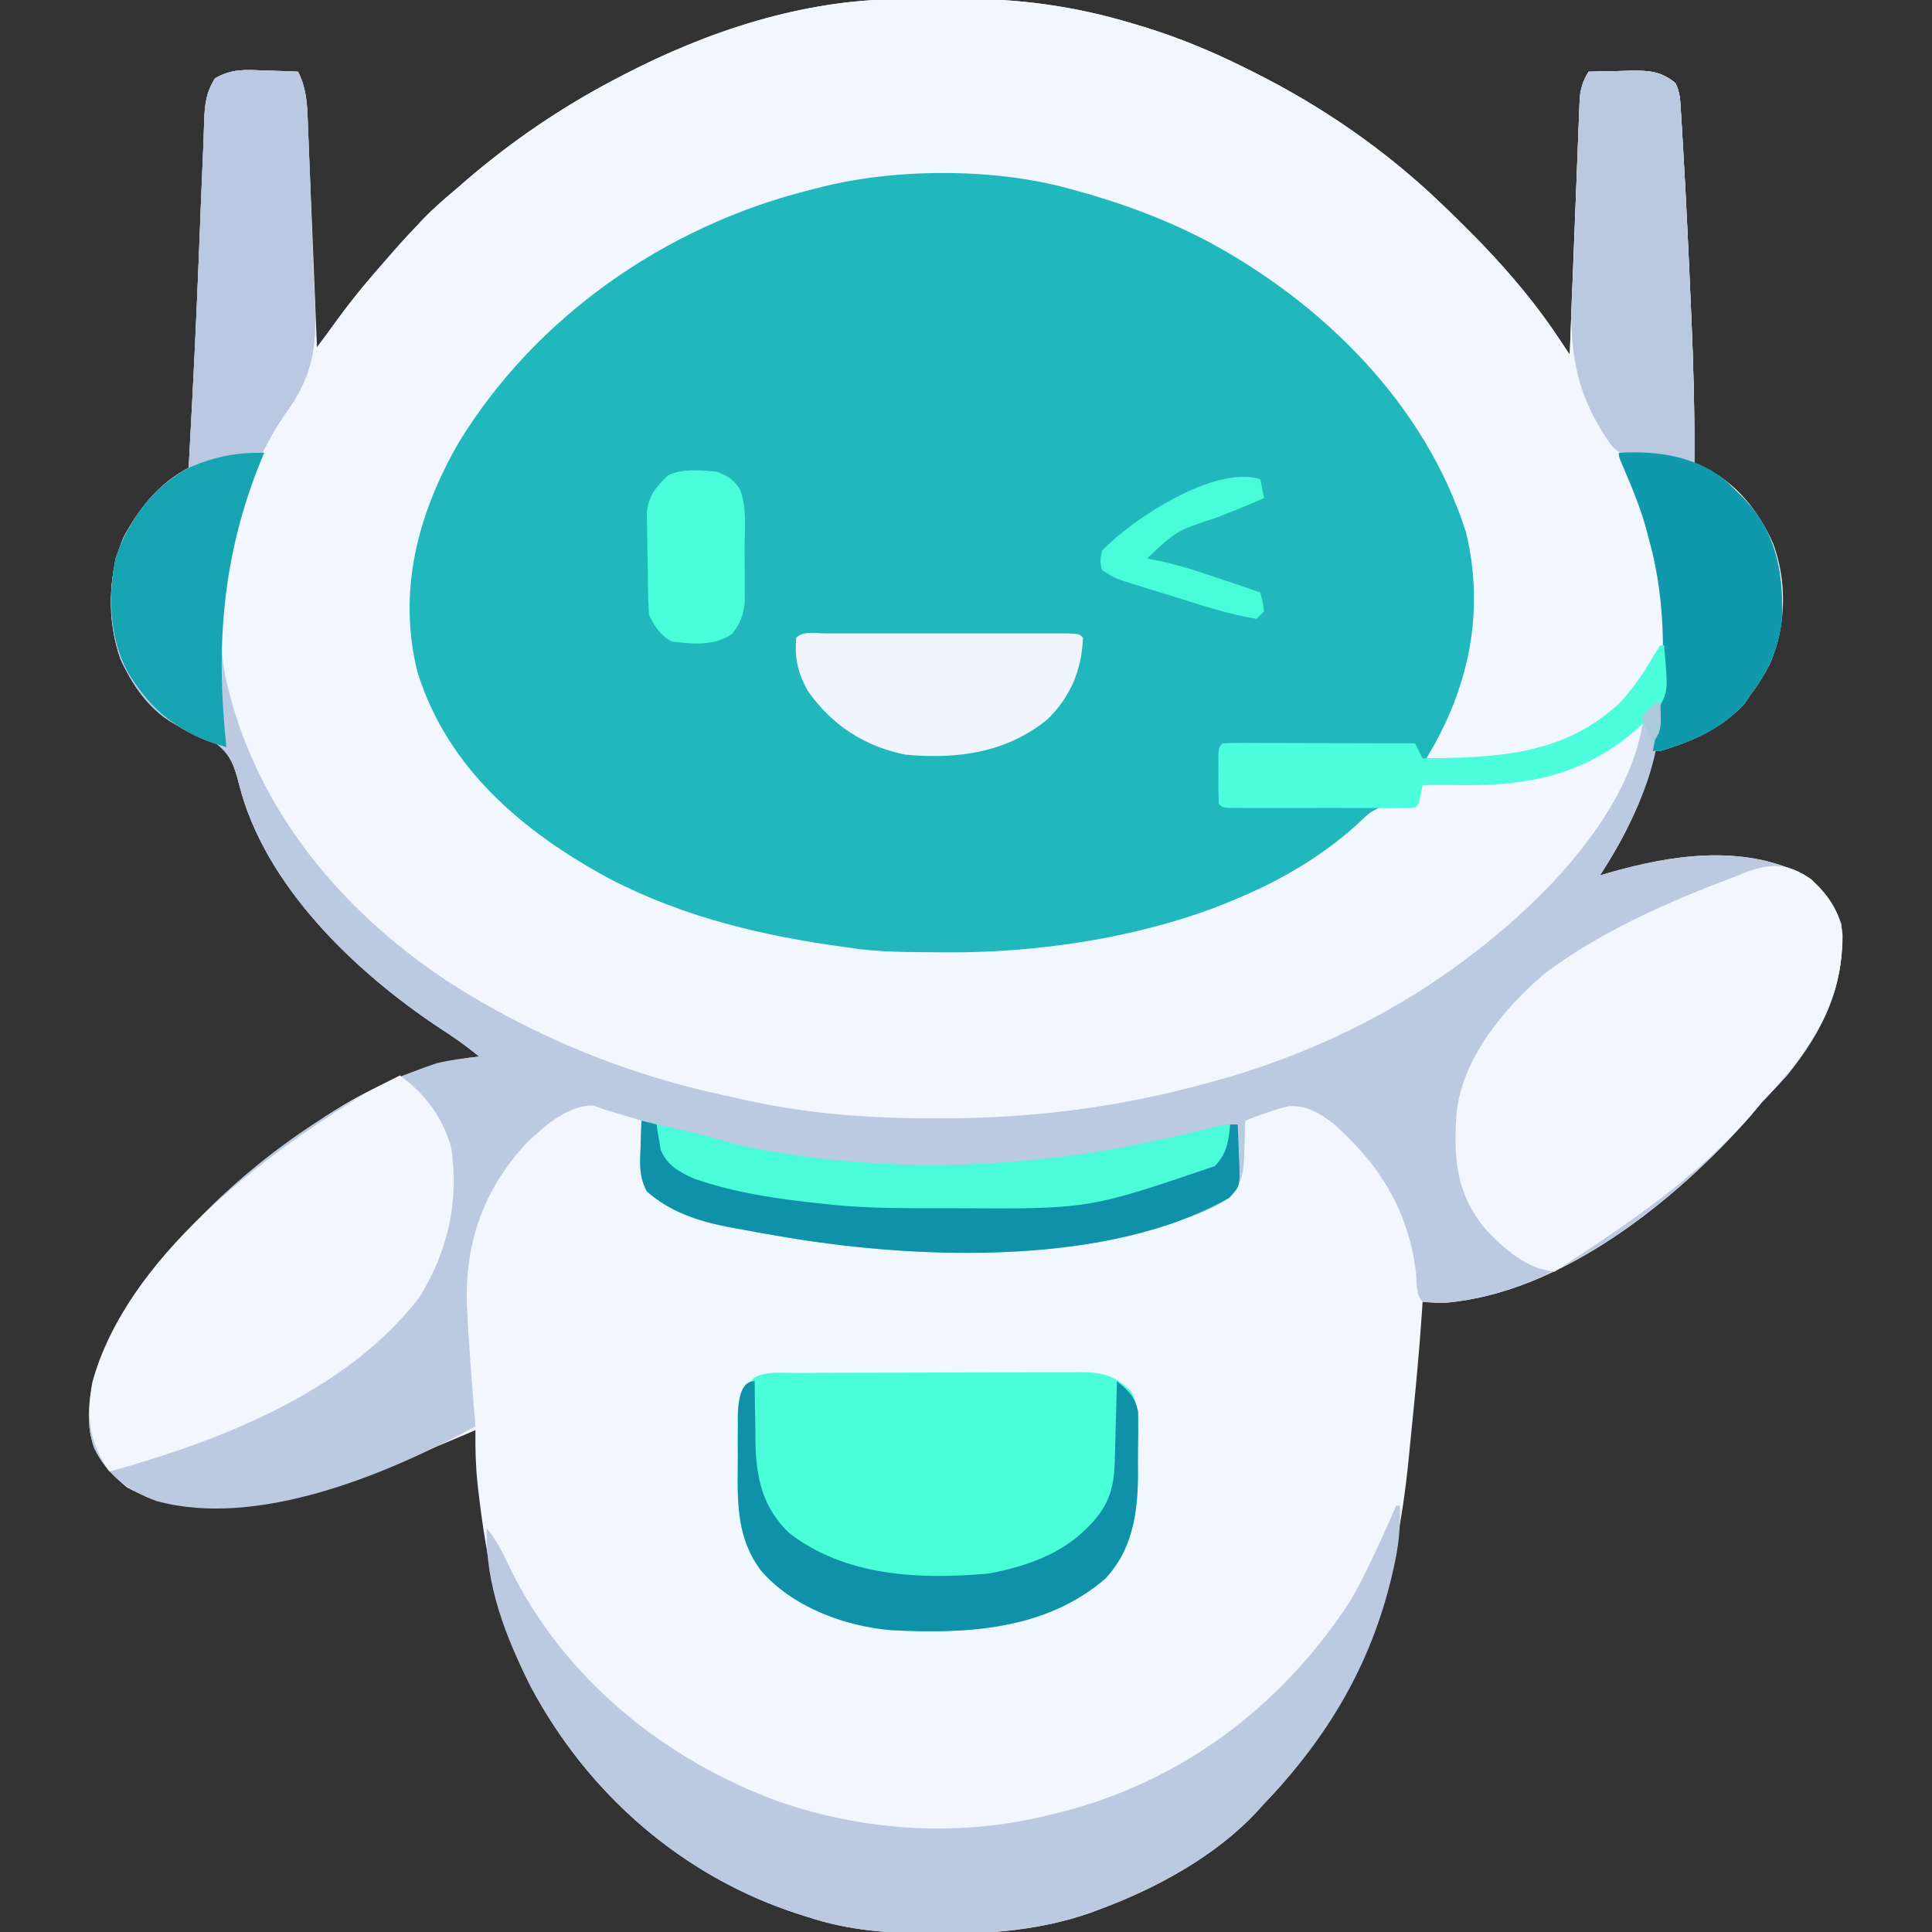
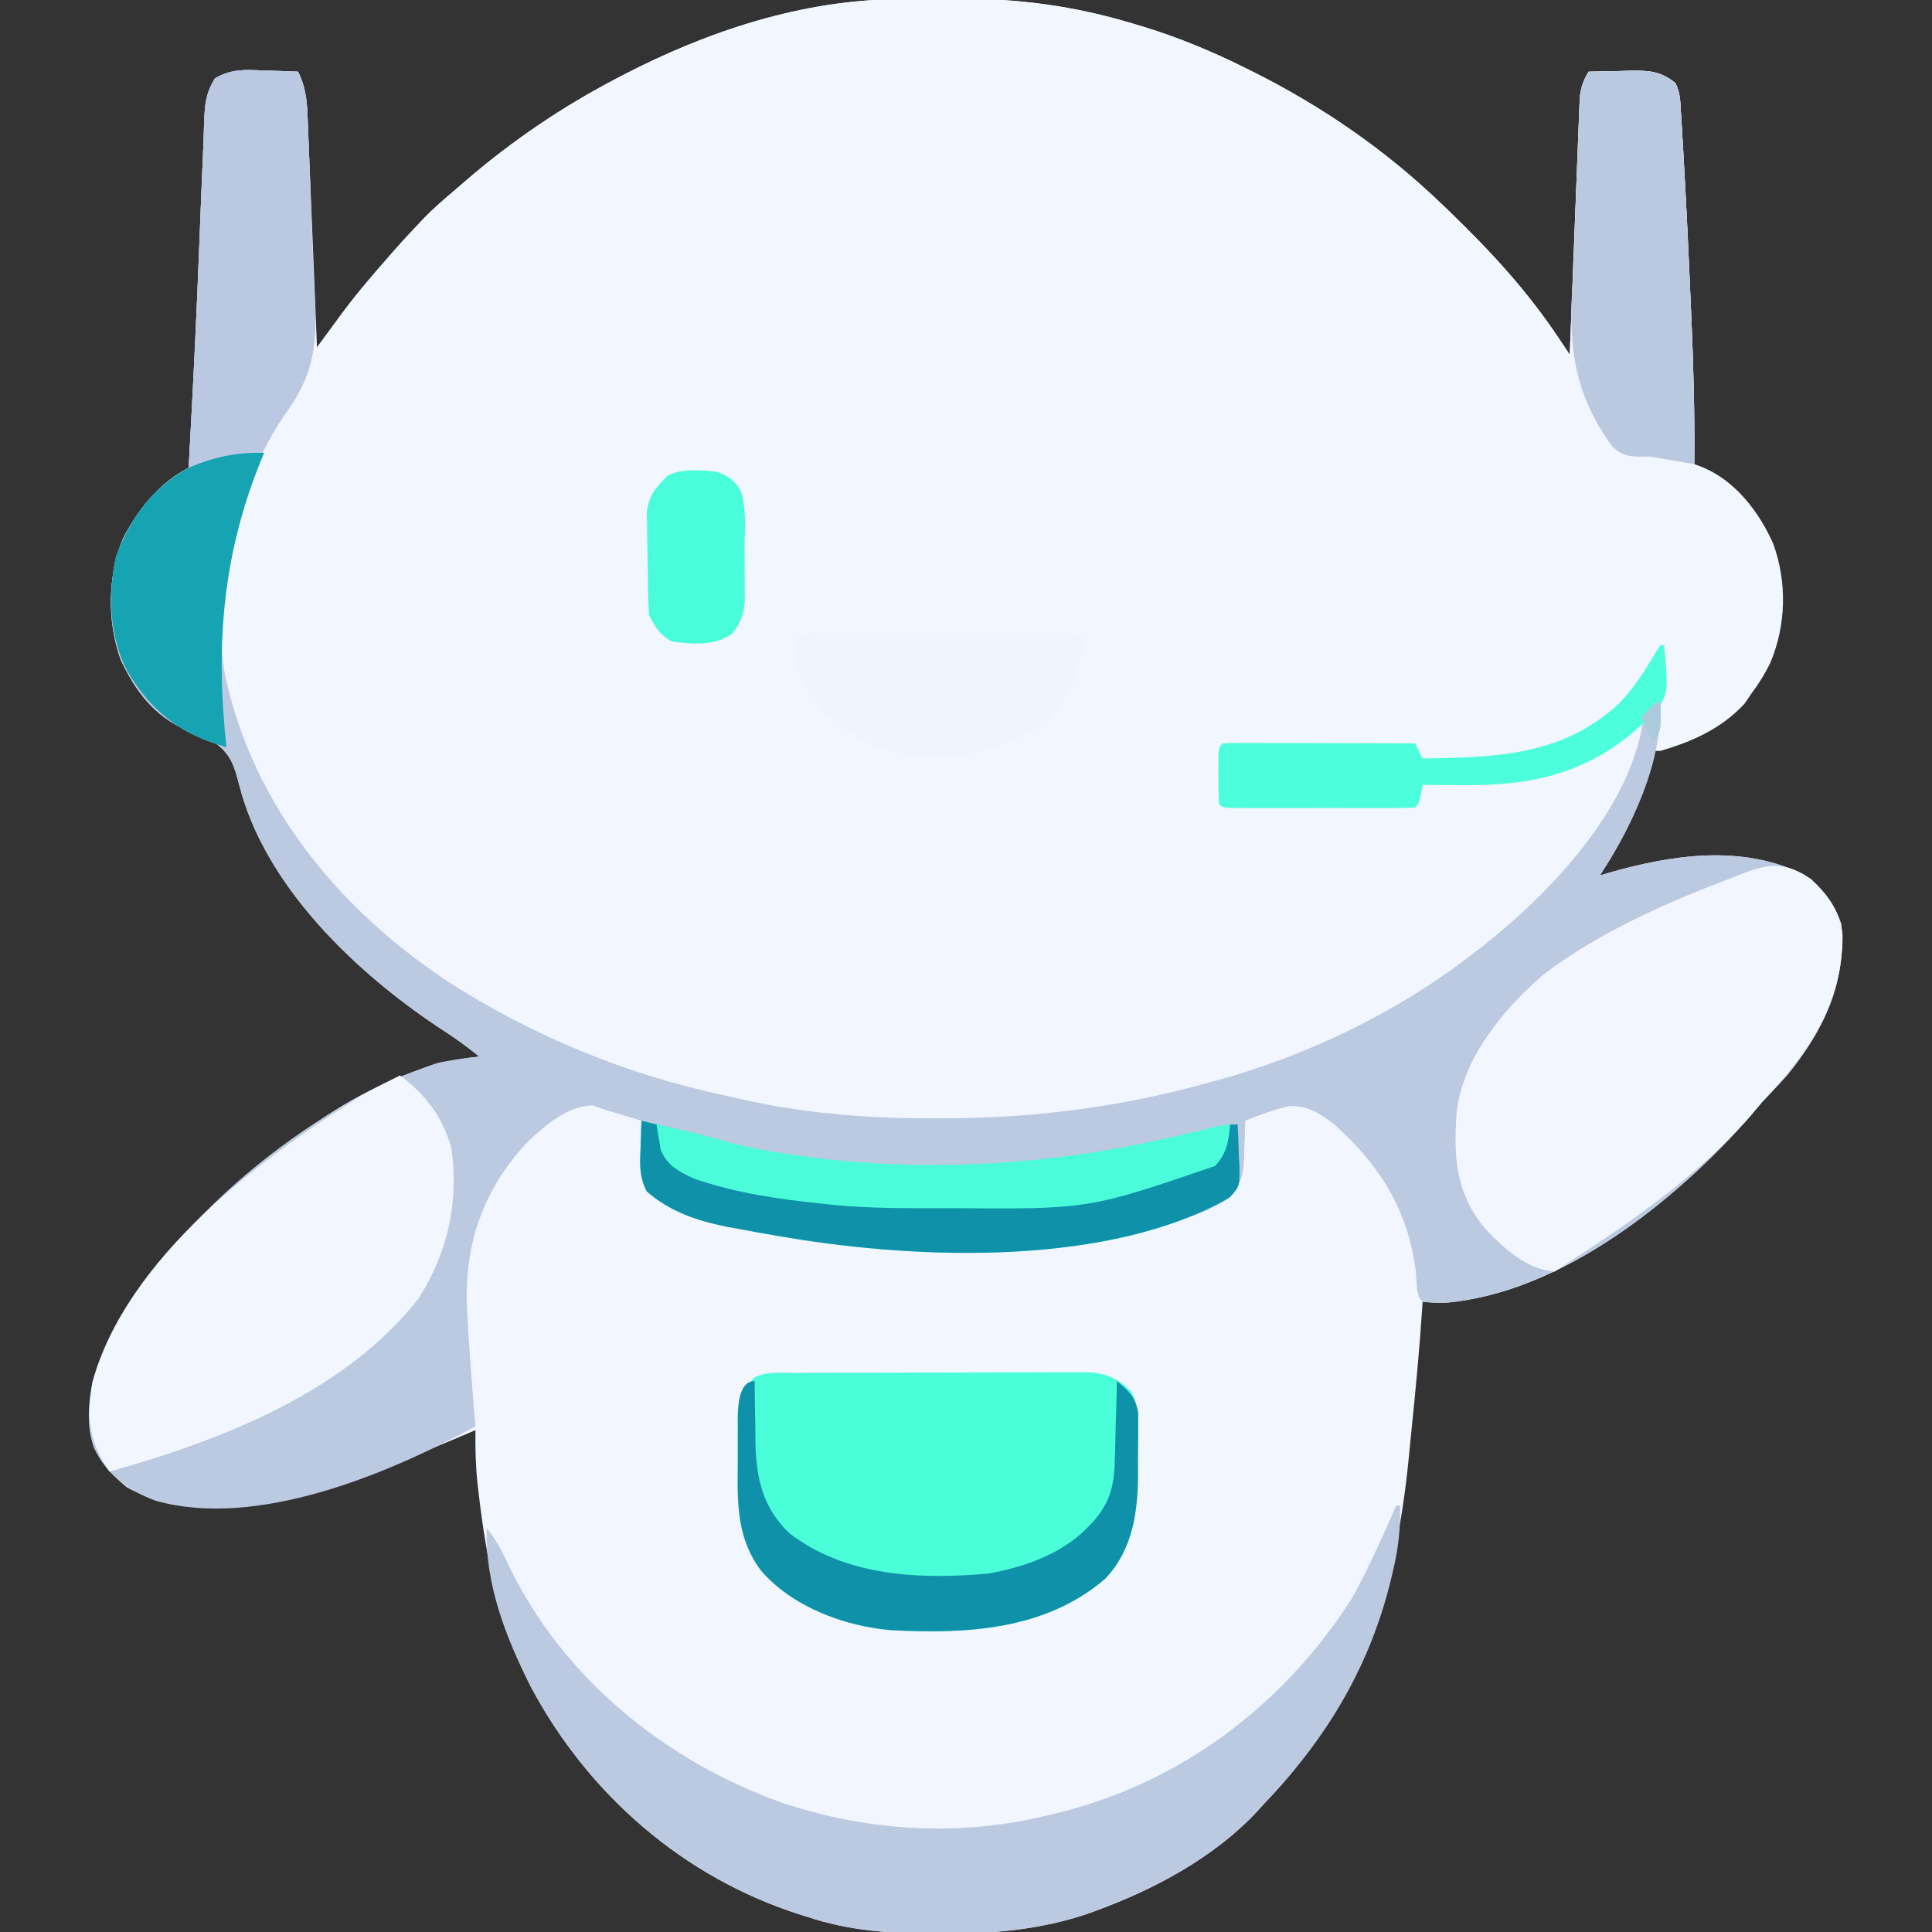
<svg xmlns="http://www.w3.org/2000/svg" version="1.1" width="512" height="512">
  <rect width="100%" height="100%" fill="#333333" stroke="none" />
  <path d="M0 0 C1.284 -0.009 1.284 -0.009 2.594 -0.017 C4.401 -0.027 6.208 -0.033 8.015 -0.037 C10.716 -0.047 13.416 -0.078 16.117 -0.109 C31.9 -0.207 46.747 1.836 61.883 6.391 C62.895 6.692 63.907 6.993 64.949 7.303 C74.308 10.179 83.13 13.838 91.883 18.203 C92.616 18.567 93.349 18.931 94.105 19.306 C112.386 28.468 129.114 40.023 143.883 54.203 C144.55 54.843 145.217 55.483 145.905 56.143 C156.844 66.704 166.582 77.222 175.017 89.896 C175.554 90.704 176.092 91.511 176.646 92.343 C177.054 92.957 177.462 93.571 177.883 94.203 C177.916 93.323 177.949 92.442 177.983 91.535 C178.297 83.236 178.62 74.937 178.953 66.639 C179.123 62.372 179.291 58.106 179.45 53.839 C179.604 49.722 179.767 45.605 179.937 41.488 C179.999 39.917 180.059 38.346 180.116 36.775 C180.195 34.574 180.287 32.375 180.38 30.175 C180.429 28.922 180.478 27.67 180.528 26.38 C180.856 23.444 181.345 21.686 182.883 19.203 C185.779 19.122 188.673 19.063 191.57 19.016 C192.387 18.99 193.204 18.965 194.045 18.939 C198.823 18.881 202.017 19.054 205.883 22.203 C207.197 24.832 207.166 26.988 207.348 29.93 C207.425 31.166 207.501 32.402 207.581 33.676 C207.661 35.06 207.741 36.444 207.82 37.828 C207.862 38.533 207.904 39.238 207.946 39.964 C208.773 54.016 209.406 68.077 210.008 82.141 C210.052 83.154 210.097 84.166 210.142 85.21 C210.693 97.883 211.008 110.518 210.883 123.203 C211.656 123.494 212.43 123.785 213.227 124.085 C221.888 127.73 228.172 136.011 231.844 144.398 C235.523 154.627 235.224 165.919 231.023 175.902 C229.544 178.886 227.901 181.554 225.883 184.203 C225.048 185.441 225.048 185.441 224.195 186.703 C218.123 193.267 210.368 196.737 201.883 199.203 C201.223 199.203 200.563 199.203 199.883 199.203 C199.677 200.399 199.47 201.596 199.258 202.828 C196.891 213.411 191.754 223.167 185.883 232.203 C186.526 232.01 187.169 231.816 187.832 231.617 C204.719 226.751 223.328 223.868 239.695 231.891 C244.457 235.345 248.01 239.586 249.883 245.203 C251.122 260.855 245.205 273.136 235.539 285.105 C233.366 287.52 231.135 289.863 228.883 292.203 C227.793 293.49 226.71 294.781 225.633 296.078 C206.001 318.444 175.385 343.045 144.797 345.445 C142.824 345.452 140.851 345.346 138.883 345.203 C138.837 345.938 138.792 346.673 138.745 347.431 C138.029 358.237 136.988 369.005 135.891 379.778 C135.678 381.887 135.47 383.997 135.266 386.106 C131.818 421.794 122.246 451.866 96.883 478.203 C96.011 479.17 96.011 479.17 95.121 480.156 C83.845 492.312 67.867 500.882 52.445 506.516 C51.827 506.746 51.208 506.976 50.571 507.214 C37.693 511.641 24.518 512.759 11.008 512.641 C10.266 512.638 9.525 512.635 8.761 512.631 C-2.607 512.563 -13.278 511.826 -24.117 508.203 C-25.115 507.89 -25.115 507.89 -26.133 507.57 C-57.065 497.719 -82.301 475.666 -97.469 447.148 C-105.832 430.745 -109.207 413.767 -111.305 395.641 C-111.389 394.915 -111.473 394.19 -111.559 393.442 C-112.068 388.671 -112.187 384.001 -112.117 379.203 C-113.156 379.648 -113.156 379.648 -114.215 380.102 C-126.66 385.397 -139.051 390.49 -152.055 394.266 C-152.992 394.54 -153.93 394.814 -154.896 395.096 C-171.005 399.594 -189.12 402.767 -204.43 394.391 C-209.711 390.092 -213.657 385.431 -214.418 378.441 C-214.514 354.548 -197.508 336.754 -181.623 320.692 C-162.832 302.012 -138.11 283.044 -111.117 280.203 C-114.489 277.424 -117.932 274.984 -121.617 272.641 C-143.934 257.836 -167.965 234.955 -174.732 208.17 C-176.042 203.118 -176.966 200.033 -181.289 196.918 C-183.716 195.668 -186.204 194.619 -188.734 193.598 C-197.221 190.099 -202.36 183.142 -206.156 174.965 C-209.801 164.832 -209.604 152.47 -205.375 142.594 C-201.531 135.288 -195.635 127.962 -188.117 124.203 C-187.82 118.724 -187.529 113.245 -187.242 107.766 C-187.198 106.917 -187.153 106.069 -187.107 105.195 C-186.197 87.705 -185.479 70.208 -184.815 52.707 C-184.635 47.993 -184.434 43.28 -184.217 38.566 C-184.129 36.477 -184.068 34.385 -184.012 32.294 C-183.81 27.704 -183.566 24.948 -181.168 20.973 C-176.823 18.453 -173.229 18.652 -168.305 18.891 C-167.421 18.913 -166.537 18.936 -165.627 18.959 C-163.456 19.018 -161.287 19.107 -159.117 19.203 C-157.241 23.221 -156.795 26.598 -156.615 31.013 C-156.585 31.677 -156.556 32.341 -156.525 33.025 C-156.43 35.205 -156.348 37.386 -156.266 39.566 C-156.202 41.084 -156.138 42.601 -156.072 44.119 C-155.903 48.102 -155.745 52.085 -155.589 56.069 C-155.428 60.138 -155.256 64.207 -155.086 68.275 C-154.753 76.251 -154.432 84.227 -154.117 92.203 C-153.784 91.753 -153.452 91.302 -153.109 90.839 C-151.571 88.761 -150.028 86.687 -148.484 84.613 C-147.961 83.905 -147.438 83.197 -146.899 82.467 C-142.746 76.897 -138.284 71.803 -133.512 66.75 C-131.566 64.68 -129.73 62.584 -127.93 60.391 C-124.684 56.566 -120.952 53.421 -117.117 50.203 C-116.254 49.452 -115.39 48.7 -114.5 47.926 C-102.405 37.551 -89.244 28.589 -75.117 21.203 C-74.364 20.807 -73.61 20.412 -72.834 20.004 C-50.471 8.421 -25.384 0.135 0 0 Z " fill="#F2F6FE" transform="translate(238.117,-0.203)" />
-   <path d="M0 0 C0.705 -0.004 1.41 -0.007 2.137 -0.011 C14.938 -0.046 27.113 1.362 39.438 4.938 C40.329 5.195 41.22 5.453 42.139 5.719 C80.509 17.26 112.485 43.101 132.227 77.785 C141.188 94.698 144.844 114.199 139.807 133.014 C137.394 140.747 133.683 147.566 129.25 154.312 C147.213 154.947 162.889 154.557 177.395 142.535 C183.281 137.032 189.359 130.383 190.789 122.246 C191.204 106.89 186.256 91.618 180.238 77.684 C179.25 75.312 179.25 75.312 179.25 74.312 C189.711 73.685 200.27 75.253 208.289 82.363 C208.936 83.007 209.583 83.65 210.25 84.312 C210.897 84.945 211.544 85.578 212.211 86.23 C220.802 95.311 222.755 105.227 222.535 117.441 C221.953 125.349 219.041 132.025 214.25 138.312 C213.415 139.55 213.415 139.55 212.562 140.812 C206.491 147.377 198.735 150.847 190.25 153.312 C189.59 153.312 188.93 153.312 188.25 153.312 C188.58 149.352 188.91 145.393 189.25 141.312 C188.59 142.179 187.93 143.045 187.25 143.938 C178.584 154.221 164.517 161.024 151.25 162.312 C147.103 162.423 142.961 162.407 138.812 162.375 C137.699 162.37 136.586 162.366 135.439 162.361 C132.71 162.35 129.98 162.333 127.25 162.312 C127.106 163.117 126.961 163.921 126.812 164.75 C126.25 167.312 126.25 167.312 125.25 168.312 C123.73 168.366 122.209 168.405 120.688 168.438 C115.45 168.937 113.47 170.506 109.805 174.09 C98.763 183.697 84.689 189.865 71.25 195.312 C70.14 195.783 69.03 196.254 67.887 196.738 C56.467 201.242 44.293 203.182 32.25 205.312 C31.247 205.503 30.245 205.694 29.211 205.89 C19.877 207.531 10.696 207.667 1.25 207.625 C0.435 207.624 -0.379 207.623 -1.219 207.621 C-13.208 207.588 -24.872 207.039 -36.667 204.718 C-38.638 204.334 -40.62 204.011 -42.602 203.691 C-74.324 198.223 -109.076 182.196 -128.327 155.555 C-140.271 138.439 -143.914 121.299 -141.281 100.633 C-136.142 75.609 -118.284 52.156 -98.75 36.312 C-97.402 35.191 -97.402 35.191 -96.027 34.047 C-77.666 19.284 -56.548 9.038 -33.75 3.312 C-32.532 2.992 -31.314 2.671 -30.059 2.34 C-20.098 0.144 -10.157 0.025 0 0 Z " fill="#20B7BD" transform="translate(249.75,45.688)" />
  <path d="M0 0 C1.284 -0.009 1.284 -0.009 2.594 -0.017 C4.401 -0.027 6.208 -0.033 8.015 -0.037 C10.716 -0.047 13.416 -0.078 16.117 -0.109 C31.9 -0.207 46.747 1.836 61.883 6.391 C62.895 6.692 63.907 6.993 64.949 7.303 C74.308 10.179 83.13 13.838 91.883 18.203 C92.616 18.567 93.349 18.931 94.105 19.306 C112.386 28.468 129.114 40.023 143.883 54.203 C144.55 54.843 145.217 55.483 145.905 56.143 C156.844 66.704 166.582 77.222 175.017 89.896 C175.554 90.704 176.092 91.511 176.646 92.343 C177.054 92.957 177.462 93.571 177.883 94.203 C177.916 93.323 177.949 92.442 177.983 91.535 C178.297 83.236 178.62 74.937 178.953 66.639 C179.123 62.372 179.291 58.106 179.45 53.839 C179.604 49.722 179.767 45.605 179.937 41.488 C179.999 39.917 180.059 38.346 180.116 36.775 C180.195 34.574 180.287 32.375 180.38 30.175 C180.429 28.922 180.478 27.67 180.528 26.38 C180.856 23.444 181.345 21.686 182.883 19.203 C185.779 19.122 188.673 19.063 191.57 19.016 C192.387 18.99 193.204 18.965 194.045 18.939 C198.823 18.881 202.017 19.054 205.883 22.203 C207.197 24.832 207.166 26.988 207.348 29.93 C207.425 31.166 207.501 32.402 207.581 33.676 C207.661 35.06 207.741 36.444 207.82 37.828 C207.862 38.533 207.904 39.238 207.946 39.964 C208.773 54.016 209.406 68.077 210.008 82.141 C210.052 83.154 210.097 84.166 210.142 85.21 C210.693 97.883 211.008 110.518 210.883 123.203 C207.986 122.682 205.089 122.161 202.191 121.641 C198.718 121.181 195.382 121.133 191.883 121.203 C192.27 122.112 192.656 123.021 193.055 123.957 C199.118 138.482 205.366 155.265 202.883 171.203 C200.801 175.726 198.068 179.394 194.883 183.203 C194.185 184.041 193.488 184.879 192.77 185.742 C184.357 194.939 172.278 200.47 159.843 201.44 C156.788 201.496 153.75 201.467 150.695 201.391 C149.648 201.377 148.601 201.364 147.521 201.35 C144.975 201.315 142.429 201.266 139.883 201.203 C140.292 200.502 140.702 199.801 141.124 199.079 C151.442 181.244 155.303 161.509 150.383 141.266 C139.622 107.246 112.224 80.267 81.32 63.828 C69.914 57.951 58.321 53.725 45.945 50.391 C45.176 50.183 44.407 49.976 43.615 49.762 C23.643 44.646 -2.218 44.841 -22.117 50.203 C-22.882 50.396 -23.646 50.59 -24.434 50.789 C-62.039 60.43 -96.224 84.219 -116.562 117.5 C-127.398 136.339 -132.821 156.751 -127.492 178.266 C-119.612 203.753 -99.48 220.674 -76.805 232.953 C-57.099 243.251 -36.008 248.233 -14.117 251.203 C-12.869 251.375 -11.621 251.547 -10.335 251.724 C-6.314 252.221 -2.31 252.412 1.738 252.477 C2.47 252.489 3.202 252.501 3.956 252.514 C6.327 252.546 8.699 252.565 11.07 252.578 C12.29 252.585 12.29 252.585 13.534 252.592 C50.203 252.665 96.334 243.237 123.695 216.641 C127.455 213.146 131.95 213.223 136.883 213.203 C137.543 211.553 138.203 209.903 138.883 208.203 C139.557 208.183 140.232 208.163 140.927 208.143 C144.038 208.047 147.148 207.938 150.258 207.828 C151.849 207.782 151.849 207.782 153.473 207.734 C167.368 207.223 180.152 204.505 191.191 195.562 C193.293 193.874 195.536 192.523 197.883 191.203 C197.319 196.401 195.621 200.317 193.258 204.891 C192.898 205.595 192.538 206.299 192.168 207.024 C171.913 246.102 133.244 272.094 92.058 285.525 C75.266 290.761 58.316 293.975 40.883 296.203 C40.127 296.308 39.372 296.412 38.593 296.52 C15.448 299.338 -10.287 298.697 -33.117 294.203 C-34.711 293.897 -34.711 293.897 -36.338 293.585 C-57.193 289.494 -77.141 283.863 -96.117 274.203 C-96.862 273.833 -97.607 273.463 -98.375 273.082 C-109.336 267.629 -119.434 261.698 -129.117 254.203 C-130.057 253.486 -130.997 252.77 -131.965 252.031 C-156.083 233.014 -175.898 206.319 -180.117 175.203 C-182.604 150 -172.498 127.065 -161.117 105.203 C-160.613 104.214 -160.109 103.226 -159.59 102.207 C-153.007 89.644 -144.454 78.789 -135.117 68.203 C-134.677 67.7 -134.237 67.196 -133.783 66.678 C-128.561 60.722 -123.213 55.253 -117.117 50.203 C-115.829 49.084 -115.829 49.084 -114.516 47.941 C-102.42 37.557 -89.25 28.592 -75.117 21.203 C-74.364 20.807 -73.61 20.412 -72.834 20.004 C-50.471 8.421 -25.384 0.135 0 0 Z " fill="#F2F6FE" transform="translate(238.117,-0.203)" />
  <path d="M0 0 C0.884 0.023 1.767 0.045 2.678 0.068 C4.848 0.127 7.018 0.217 9.188 0.312 C11.696 5.192 11.63 10.057 11.82 15.422 C11.862 16.413 11.904 17.405 11.948 18.426 C12.08 21.638 12.198 24.85 12.312 28.062 C12.372 29.696 12.372 29.696 12.432 31.362 C12.588 35.718 12.741 40.074 12.882 44.431 C13.067 50.133 13.309 55.824 13.629 61.52 C14.204 74.028 12.816 81.469 5.38 91.551 C-7.258 110.211 -14.239 138.339 -10.121 160.488 C-2.597 195.027 20.101 222.411 49.103 241.578 C71.368 255.873 96.146 266.038 122.002 271.571 C123.992 271.998 125.977 272.445 127.963 272.893 C144.533 276.552 160.994 277.725 177.938 277.688 C179.264 277.687 179.264 277.687 180.618 277.687 C204.313 277.631 227.32 274.669 250.188 268.312 C250.879 268.126 251.57 267.94 252.282 267.748 C276.516 261.126 300.326 249.692 320.188 234.312 C321.139 233.584 322.09 232.856 323.07 232.105 C340.97 217.954 361.958 196.073 365.625 172.5 C366.367 169.616 367.706 168.834 370.188 167.312 C370.727 183.565 362.852 199.977 354.188 213.312 C354.831 213.119 355.474 212.926 356.137 212.727 C373.023 207.861 391.633 204.977 408 213 C412.762 216.455 416.315 220.695 418.188 226.312 C419.426 241.964 413.509 254.246 403.844 266.215 C401.671 268.629 399.44 270.972 397.188 273.312 C396.098 274.599 395.014 275.89 393.938 277.188 C374.155 299.725 343.824 323.8 313.137 326.59 C310.688 326.625 310.688 326.625 307.188 326.312 C305.307 324.432 305.695 321.086 305.438 318.562 C303.433 302.144 295.925 290.108 283.68 279.188 C279.811 276.277 276.723 274.256 271.812 274.438 C267.746 275.419 264.065 276.748 260.188 278.312 C260.162 279.409 260.136 280.506 260.109 281.637 C260.053 283.091 259.996 284.546 259.938 286 C259.923 286.721 259.909 287.442 259.895 288.186 C259.671 293.089 258.897 295.801 255.188 299.312 C248.184 303.667 240.164 305.583 232.188 307.312 C231.522 307.473 230.857 307.633 230.171 307.799 C202.243 314.403 167.434 314.036 139.188 309.312 C138.176 309.146 137.165 308.979 136.124 308.808 C132.763 308.236 129.413 307.627 126.062 307 C125.03 306.812 123.998 306.623 122.934 306.429 C114.964 304.825 107.767 302.458 101.578 297.02 C99.648 293.262 99.744 290.155 99.938 286 C99.956 285.259 99.974 284.519 99.992 283.756 C100.039 281.941 100.111 280.126 100.188 278.312 C97.723 277.538 95.256 276.786 92.773 276.07 C90.894 275.52 89.033 274.904 87.188 274.25 C80.509 274.389 74.792 279.499 70.062 283.875 C58.506 296.18 53.398 310.301 53.914 326.969 C54.406 337.766 55.286 348.544 56.188 359.312 C33.089 371.926 -1.726 386.532 -28.438 379.062 C-35.786 376.416 -41.507 372.117 -44.934 364.977 C-47.957 355.811 -45.479 346.192 -41.629 337.703 C-24.992 305.089 11.652 274.491 45.938 263.062 C49.692 262.196 53.356 261.716 57.188 261.312 C53.816 258.533 50.373 256.094 46.688 253.75 C24.371 238.945 0.34 216.064 -6.428 189.279 C-7.737 184.228 -8.661 181.142 -12.984 178.027 C-15.411 176.778 -17.9 175.729 -20.43 174.707 C-28.916 171.209 -34.055 164.251 -37.852 156.074 C-41.496 145.942 -41.299 133.58 -37.07 123.703 C-33.226 116.397 -27.331 109.072 -19.812 105.312 C-19.516 99.834 -19.225 94.354 -18.938 88.875 C-18.893 88.027 -18.849 87.178 -18.803 86.304 C-17.893 68.814 -17.174 51.318 -16.51 33.817 C-16.33 29.102 -16.129 24.389 -15.913 19.676 C-15.824 17.586 -15.764 15.495 -15.708 13.404 C-15.505 8.814 -15.262 6.057 -12.863 2.082 C-8.518 -0.438 -4.924 -0.239 0 0 Z " fill="#BBC9E1" transform="translate(69.812,18.688)" />
  <path d="M0 0 C4.516 4.227 7.614 8.455 8.301 14.762 C8.373 32.878 -0.767 46.289 -13 59 C-14.09 60.286 -15.173 61.578 -16.25 62.875 C-30.049 78.596 -47.549 90.709 -65 102 C-66.485 102.99 -66.485 102.99 -68 104 C-75.472 103.324 -81.334 97.989 -86.312 92.75 C-94.198 83.259 -94.804 73.887 -94 62 C-92.481 47.521 -81.603 34.462 -71 25.281 C-55.829 13.745 -37.603 5.866 -19.875 -0.812 C-18.927 -1.193 -17.98 -1.573 -17.003 -1.965 C-10.253 -4.39 -5.984 -4.118 0 0 Z " fill="#F2F6FE" transform="translate(480,233)" />
  <path d="M0 0 C0.88 -0.005 1.76 -0.01 2.666 -0.015 C5.586 -0.03 8.505 -0.036 11.425 -0.042 C13.45 -0.048 15.475 -0.054 17.501 -0.059 C21.752 -0.07 26.003 -0.076 30.254 -0.079 C35.702 -0.085 41.149 -0.109 46.597 -0.137 C50.783 -0.156 54.968 -0.161 59.154 -0.162 C61.162 -0.165 63.17 -0.173 65.178 -0.187 C67.989 -0.204 70.799 -0.202 73.609 -0.195 C74.439 -0.205 75.269 -0.214 76.124 -0.223 C81.768 -0.182 85.158 0.849 89.284 4.925 C91.753 9.471 90.976 15.034 90.945 20.103 C90.936 22.193 90.965 24.28 90.997 26.37 C91.052 36.766 89.777 46.789 82.315 54.606 C66.392 68.235 45.431 69.228 25.499 68.161 C13.184 67.09 -0.573 61.954 -8.809 52.396 C-15.024 44.188 -15.132 35.037 -15.023 25.155 C-15.001 22.835 -15.023 20.518 -15.048 18.198 C-15.045 16.711 -15.04 15.223 -15.032 13.735 C-15.041 13.049 -15.049 12.362 -15.057 11.655 C-14.965 6.907 -13.845 4.501 -10.501 1.161 C-7.226 -0.476 -3.6 0.005 0 0 Z " fill="#4AFEDA" transform="translate(210.501,363.839)" />
  <path d="M0 0 C0.33 0 0.66 0 1 0 C1.177 5.823 0.632 10.96 -0.688 16.625 C-0.868 17.408 -1.048 18.192 -1.233 18.999 C-6.829 42.491 -18.411 61.774 -35 79 C-35.872 79.967 -35.872 79.967 -36.762 80.953 C-48.037 93.109 -64.015 101.679 -79.438 107.312 C-80.056 107.543 -80.675 107.773 -81.312 108.011 C-94.189 112.438 -107.365 113.556 -120.875 113.438 C-121.616 113.434 -122.358 113.431 -123.122 113.428 C-134.49 113.359 -145.161 112.623 -156 109 C-156.665 108.791 -157.33 108.582 -158.016 108.367 C-188.943 98.518 -214.194 76.464 -229.352 47.943 C-235.944 35.023 -241.533 20.666 -241 6 C-238.358 9.234 -236.697 12.597 -234.938 16.375 C-220.671 45.735 -193.749 67.55 -163.335 78.536 C-140.421 86.368 -115.593 87.885 -92 82 C-91.322 81.839 -90.645 81.678 -89.947 81.512 C-57.266 73.569 -30.123 53.13 -12 25 C-9.015 19.821 -6.483 14.433 -4 9 C-3.545 8.007 -3.09 7.015 -2.621 5.992 C-1.727 4.004 -0.859 2.004 0 0 Z " fill="#BBC9E1" transform="translate(370,399)" />
  <path d="M0 0 C6.738 4.986 11.45 11.201 13.648 19.426 C15.612 33.802 12.695 46.75 5 59 C-14.367 83.945 -47.411 96.732 -77 105 C-82.335 97.256 -83.169 90.658 -81.539 81.375 C-72.569 48.449 -36.446 21.221 -8.762 4.551 C-5.885 2.935 -2.964 1.449 0 0 Z " fill="#F2F6FE" transform="translate(106,285)" />
  <path d="M0 0 C0.884 0.023 1.767 0.045 2.678 0.068 C4.848 0.127 7.018 0.217 9.188 0.312 C11.696 5.192 11.63 10.057 11.82 15.422 C11.862 16.413 11.904 17.405 11.948 18.426 C12.08 21.638 12.198 24.85 12.312 28.062 C12.372 29.696 12.372 29.696 12.432 31.362 C12.588 35.718 12.741 40.074 12.882 44.431 C13.067 50.133 13.309 55.824 13.629 61.52 C14.204 74.028 12.816 81.469 5.38 91.551 C-6.342 108.859 -11.395 133.132 -11.062 153.5 C-11.057 154.776 -11.052 156.051 -11.047 157.365 C-10.986 164.729 -10.627 171.994 -9.812 179.312 C-21.865 175.924 -29.71 169.967 -36.098 159.133 C-40.854 150.098 -41.24 139.018 -39.129 129.102 C-35.886 119.495 -29.09 109.951 -19.812 105.312 C-19.516 99.834 -19.225 94.354 -18.938 88.875 C-18.893 88.027 -18.849 87.178 -18.803 86.304 C-17.893 68.814 -17.174 51.318 -16.51 33.817 C-16.33 29.102 -16.129 24.389 -15.913 19.676 C-15.824 17.586 -15.764 15.495 -15.708 13.404 C-15.505 8.814 -15.262 6.057 -12.863 2.082 C-8.518 -0.438 -4.924 -0.239 0 0 Z " fill="#BAC9E1" transform="translate(69.812,18.688)" />
  <path d="M0 0 C16.426 3.794 16.426 3.794 22.812 5.625 C28.496 7.194 34.16 8.202 40 9 C41.266 9.187 42.532 9.374 43.836 9.566 C76.585 13.878 109.998 11.574 142 4 C144.583 3.395 147.167 2.791 149.75 2.188 C150.714 1.954 151.678 1.721 152.672 1.48 C155 1 155 1 158 1 C158.135 3.752 158.234 6.497 158.312 9.25 C158.375 10.416 158.375 10.416 158.439 11.605 C158.563 17.387 158.563 17.387 155.805 20.391 C124.181 38.537 74.034 36.859 39 31 C37.483 30.75 37.483 30.75 35.936 30.495 C32.576 29.923 29.225 29.315 25.875 28.688 C24.843 28.499 23.81 28.311 22.746 28.116 C14.776 26.512 7.579 24.145 1.391 18.707 C-0.54 14.949 -0.443 11.842 -0.25 7.688 C-0.232 6.947 -0.214 6.206 -0.195 5.443 C-0.148 3.628 -0.077 1.814 0 0 Z " fill="#4BFCDA" transform="translate(170,297)" />
  <path d="M0 0 C2.896 -0.081 5.791 -0.141 8.688 -0.188 C9.504 -0.213 10.321 -0.238 11.162 -0.264 C15.94 -0.322 19.134 -0.149 23 3 C24.314 5.629 24.283 7.785 24.465 10.727 C24.542 11.963 24.619 13.199 24.698 14.472 C24.778 15.857 24.858 17.241 24.938 18.625 C25 19.682 25 19.682 25.064 20.761 C25.89 34.813 26.523 48.874 27.125 62.938 C27.169 63.95 27.214 64.963 27.259 66.007 C27.81 78.68 28.125 91.315 28 104 C25.135 103.512 22.271 103.023 19.406 102.535 C16.251 101.937 16.251 101.937 14.037 102.04 C10.649 102.006 8.726 101.704 6.24 99.294 C-3.712 85.663 -5.414 72.915 -4.279 56.551 C-3.908 50.955 -3.755 45.352 -3.578 39.746 C-3.29 31.143 -3 22.541 -2.633 13.941 C-2.599 12.998 -2.566 12.054 -2.531 11.082 C-2.491 10.207 -2.452 9.333 -2.411 8.432 C-2.38 7.669 -2.348 6.907 -2.316 6.122 C-1.964 3.756 -1.171 2.071 0 0 Z " fill="#BAC9E0" transform="translate(421,19)" />
-   <path d="M0 0 C10.461 -0.628 21.02 0.941 29.039 8.051 C30.01 9.016 30.01 9.016 31 10 C31.647 10.633 32.294 11.266 32.961 11.918 C41.552 20.999 43.505 30.915 43.285 43.129 C42.703 51.036 39.791 57.712 35 64 C34.443 64.825 33.886 65.65 33.312 66.5 C27.241 73.064 19.485 76.534 11 79 C10.34 79 9.68 79 9 79 C9.144 78.303 9.289 77.605 9.438 76.887 C12.51 59.411 12.833 40.149 8 23 C7.772 22.111 7.544 21.221 7.309 20.305 C5.704 14.454 3.391 8.935 0.988 3.371 C0 1 0 1 0 0 Z " fill="#1098AD" transform="translate(429,120)" />
  <path d="M0 0 C0.72 -0.002 1.441 -0.004 2.183 -0.005 C4.575 -0.01 6.967 -0.007 9.359 -0.003 C11.015 -0.004 12.67 -0.005 14.325 -0.006 C17.799 -0.008 21.272 -0.006 24.746 -0.001 C29.209 0.005 33.671 0.001 38.134 -0.005 C41.553 -0.008 44.973 -0.007 48.392 -0.004 C50.038 -0.004 51.684 -0.005 53.33 -0.007 C55.626 -0.009 57.922 -0.006 60.219 0 C61.528 0.001 62.837 0.002 64.187 0.002 C67.109 0.129 67.109 0.129 68.109 1.129 C67.8 9.647 64.738 17.035 58.484 22.942 C47.54 31.71 34.73 33.346 21.109 32.129 C10.128 29.941 1.537 24.281 -4.891 15.129 C-7.491 10.276 -8.331 6.629 -7.891 1.129 C-5.979 -0.783 -2.529 0.002 0 0 Z " fill="#F0F5FD" transform="translate(218.891,167.871)" />
  <path d="M0 0 C-0.375 0.911 -0.75 1.823 -1.137 2.762 C-11.102 27.633 -12.878 51.384 -10 78 C-22.052 74.612 -29.897 68.655 -36.285 57.82 C-41.041 48.785 -41.428 37.705 -39.316 27.789 C-35.931 17.759 -29.031 8.542 -19.441 3.711 C-12.827 0.979 -7.192 -0.141 0 0 Z " fill="#16A4B3" transform="translate(70,120)" />
  <path d="M0 0 C0.004 0.766 0.008 1.531 0.012 2.32 C0.046 5.839 0.116 9.356 0.188 12.875 C0.196 14.681 0.196 14.681 0.205 16.523 C0.435 25.942 2.195 33.629 9.188 40.312 C24.177 51.841 43.839 52.634 62 51 C71.357 49.304 81.226 45.918 88 39 C88.496 38.493 88.993 37.987 89.504 37.465 C94.02 32.435 95.232 28.035 95.414 21.387 C95.453 20.14 95.491 18.892 95.531 17.607 C95.562 16.314 95.593 15.02 95.625 13.688 C95.664 12.375 95.702 11.062 95.742 9.709 C95.836 6.473 95.922 3.237 96 0 C99.14 2.641 100.833 4.144 101.631 8.239 C101.63 9.441 101.63 10.644 101.629 11.883 C101.631 12.538 101.634 13.193 101.636 13.867 C101.635 15.251 101.622 16.634 101.597 18.018 C101.563 20.099 101.576 22.176 101.596 24.258 C101.585 34.6 100.234 44.674 92.816 52.445 C76.893 66.074 55.932 67.067 36 66 C23.686 64.929 9.927 59.793 1.692 50.234 C-4.547 41.996 -4.603 32.852 -4.467 22.939 C-4.437 20.608 -4.446 18.28 -4.459 15.949 C-4.453 14.458 -4.444 12.967 -4.434 11.477 C-4.437 10.785 -4.439 10.093 -4.442 9.381 C-4.385 6.459 -4.192 0 0 0 Z " fill="#0F91A9" transform="translate(200,366)" />
  <path d="M0 0 C1.32 0.33 2.64 0.66 4 1 C4.086 1.603 4.173 2.207 4.262 2.828 C4.402 3.627 4.543 4.427 4.688 5.25 C4.815 6.039 4.943 6.828 5.074 7.641 C6.736 11.875 9.995 13.537 13.996 15.379 C25.121 19.205 36.323 20.793 48 22 C48.873 22.096 49.746 22.193 50.645 22.292 C60.392 23.252 70.154 23.199 79.938 23.188 C80.85 23.187 81.763 23.186 82.704 23.186 C118.531 23.442 118.531 23.442 152 12 C155.172 8.562 155.556 5.619 156 1 C156.66 1 157.32 1 158 1 C158.135 3.752 158.234 6.497 158.312 9.25 C158.375 10.416 158.375 10.416 158.439 11.605 C158.563 17.387 158.563 17.387 155.805 20.391 C124.181 38.537 74.034 36.859 39 31 C37.483 30.75 37.483 30.75 35.936 30.495 C32.576 29.923 29.225 29.315 25.875 28.688 C24.843 28.499 23.81 28.311 22.746 28.116 C14.776 26.512 7.579 24.145 1.391 18.707 C-0.54 14.949 -0.443 11.842 -0.25 7.688 C-0.232 6.947 -0.214 6.206 -0.195 5.443 C-0.148 3.628 -0.077 1.814 0 0 Z " fill="#0F91A9" transform="translate(170,297)" />
  <path d="M0 0 C0.33 0 0.66 0 1 0 C2.056 11.933 2.056 11.933 -0.277 16.5 C-2.057 18.566 -3.887 20.279 -6 22 C-6.903 22.793 -6.903 22.793 -7.824 23.602 C-20.87 34.268 -35.052 37.189 -51.438 37.062 C-52.551 37.058 -53.664 37.053 -54.811 37.049 C-57.54 37.037 -60.27 37.021 -63 37 C-63.144 37.804 -63.289 38.609 -63.438 39.438 C-64 42 -64 42 -65 43 C-66.591 43.099 -68.186 43.128 -69.779 43.129 C-71.306 43.134 -71.306 43.134 -72.863 43.139 C-73.971 43.137 -75.078 43.135 -76.219 43.133 C-77.347 43.134 -78.475 43.135 -79.638 43.136 C-82.028 43.136 -84.419 43.135 -86.81 43.13 C-90.484 43.125 -94.158 43.13 -97.832 43.137 C-100.148 43.136 -102.465 43.135 -104.781 43.133 C-105.889 43.135 -106.996 43.137 -108.137 43.139 C-109.154 43.136 -110.172 43.133 -111.221 43.129 C-112.121 43.129 -113.022 43.128 -113.95 43.127 C-116 43 -116 43 -117 42 C-117.1 39.489 -117.139 37.011 -117.125 34.5 C-117.129 33.797 -117.133 33.095 -117.137 32.371 C-117.127 27.127 -117.127 27.127 -116 26 C-114.404 25.907 -112.804 25.883 -111.205 25.886 C-110.184 25.887 -109.163 25.887 -108.111 25.887 C-107.001 25.892 -105.89 25.897 -104.746 25.902 C-103.05 25.904 -103.05 25.904 -101.32 25.907 C-97.693 25.912 -94.065 25.925 -90.438 25.938 C-87.985 25.943 -85.533 25.947 -83.08 25.951 C-77.053 25.962 -71.027 25.979 -65 26 C-64.34 27.32 -63.68 28.64 -63 30 C-43.591 29.723 -25.775 29.302 -10.812 15.312 C-7 11.322 -4.167 6.852 -1.348 2.125 C-0.903 1.424 -0.458 0.723 0 0 Z " fill="#4CFEDB" transform="translate(440,171)" />
  <path d="M0 0 C2.987 1.219 4.348 2.011 6.102 4.672 C7.981 9.543 7.332 15.101 7.316 20.272 C7.313 22.427 7.336 24.581 7.361 26.736 C7.364 28.115 7.364 29.493 7.363 30.871 C7.366 32.118 7.369 33.365 7.372 34.65 C6.969 38.278 6.2 40.119 4 43 C-0.869 46.246 -6.312 45.72 -12 45 C-15.056 43.336 -16.449 41.102 -18 38 C-18.282 33.649 -18.314 29.293 -18.35 24.934 C-18.367 23.485 -18.394 22.036 -18.432 20.587 C-18.487 18.49 -18.509 16.395 -18.523 14.297 C-18.543 13.042 -18.563 11.788 -18.583 10.495 C-17.812 5.876 -16.273 4.291 -13 1 C-9.077 -0.961 -4.287 -0.347 0 0 Z " fill="#49FDDA" transform="translate(190,125)" />
-   <path d="M0 0 C0.495 2.475 0.495 2.475 1 5 C-3.152 6.806 -7.316 8.521 -11.544 10.144 C-22.26 13.68 -22.26 13.68 -30 21 C-28.115 21.383 -28.115 21.383 -26.191 21.773 C-20.638 23.007 -15.314 24.784 -9.938 26.625 C-8.977 26.95 -8.016 27.275 -7.025 27.609 C-4.682 28.402 -2.34 29.199 0 30 C0.625 32.375 0.625 32.375 1 35 C0.34 35.66 -0.32 36.32 -1 37 C-8.478 35.798 -15.685 33.367 -22.904 31.114 C-24.89 30.495 -26.878 29.886 -28.867 29.277 C-30.125 28.887 -31.383 28.496 -32.68 28.094 C-33.822 27.74 -34.964 27.386 -36.14 27.021 C-39 26 -39 26 -42 24 C-42.5 21.645 -42.5 21.645 -42 19 C-33.952 10.51 -11.975 -3.857 0 0 Z " fill="#49FCD9" transform="translate(334,127)" />
  <path d="M0 0 C0.286 7.429 0.286 7.429 -2 11 C-2.99 8.69 -3.98 6.38 -5 4 C-1.125 0 -1.125 0 0 0 Z " fill="#ABCBDD" transform="translate(440,186)" />
</svg>